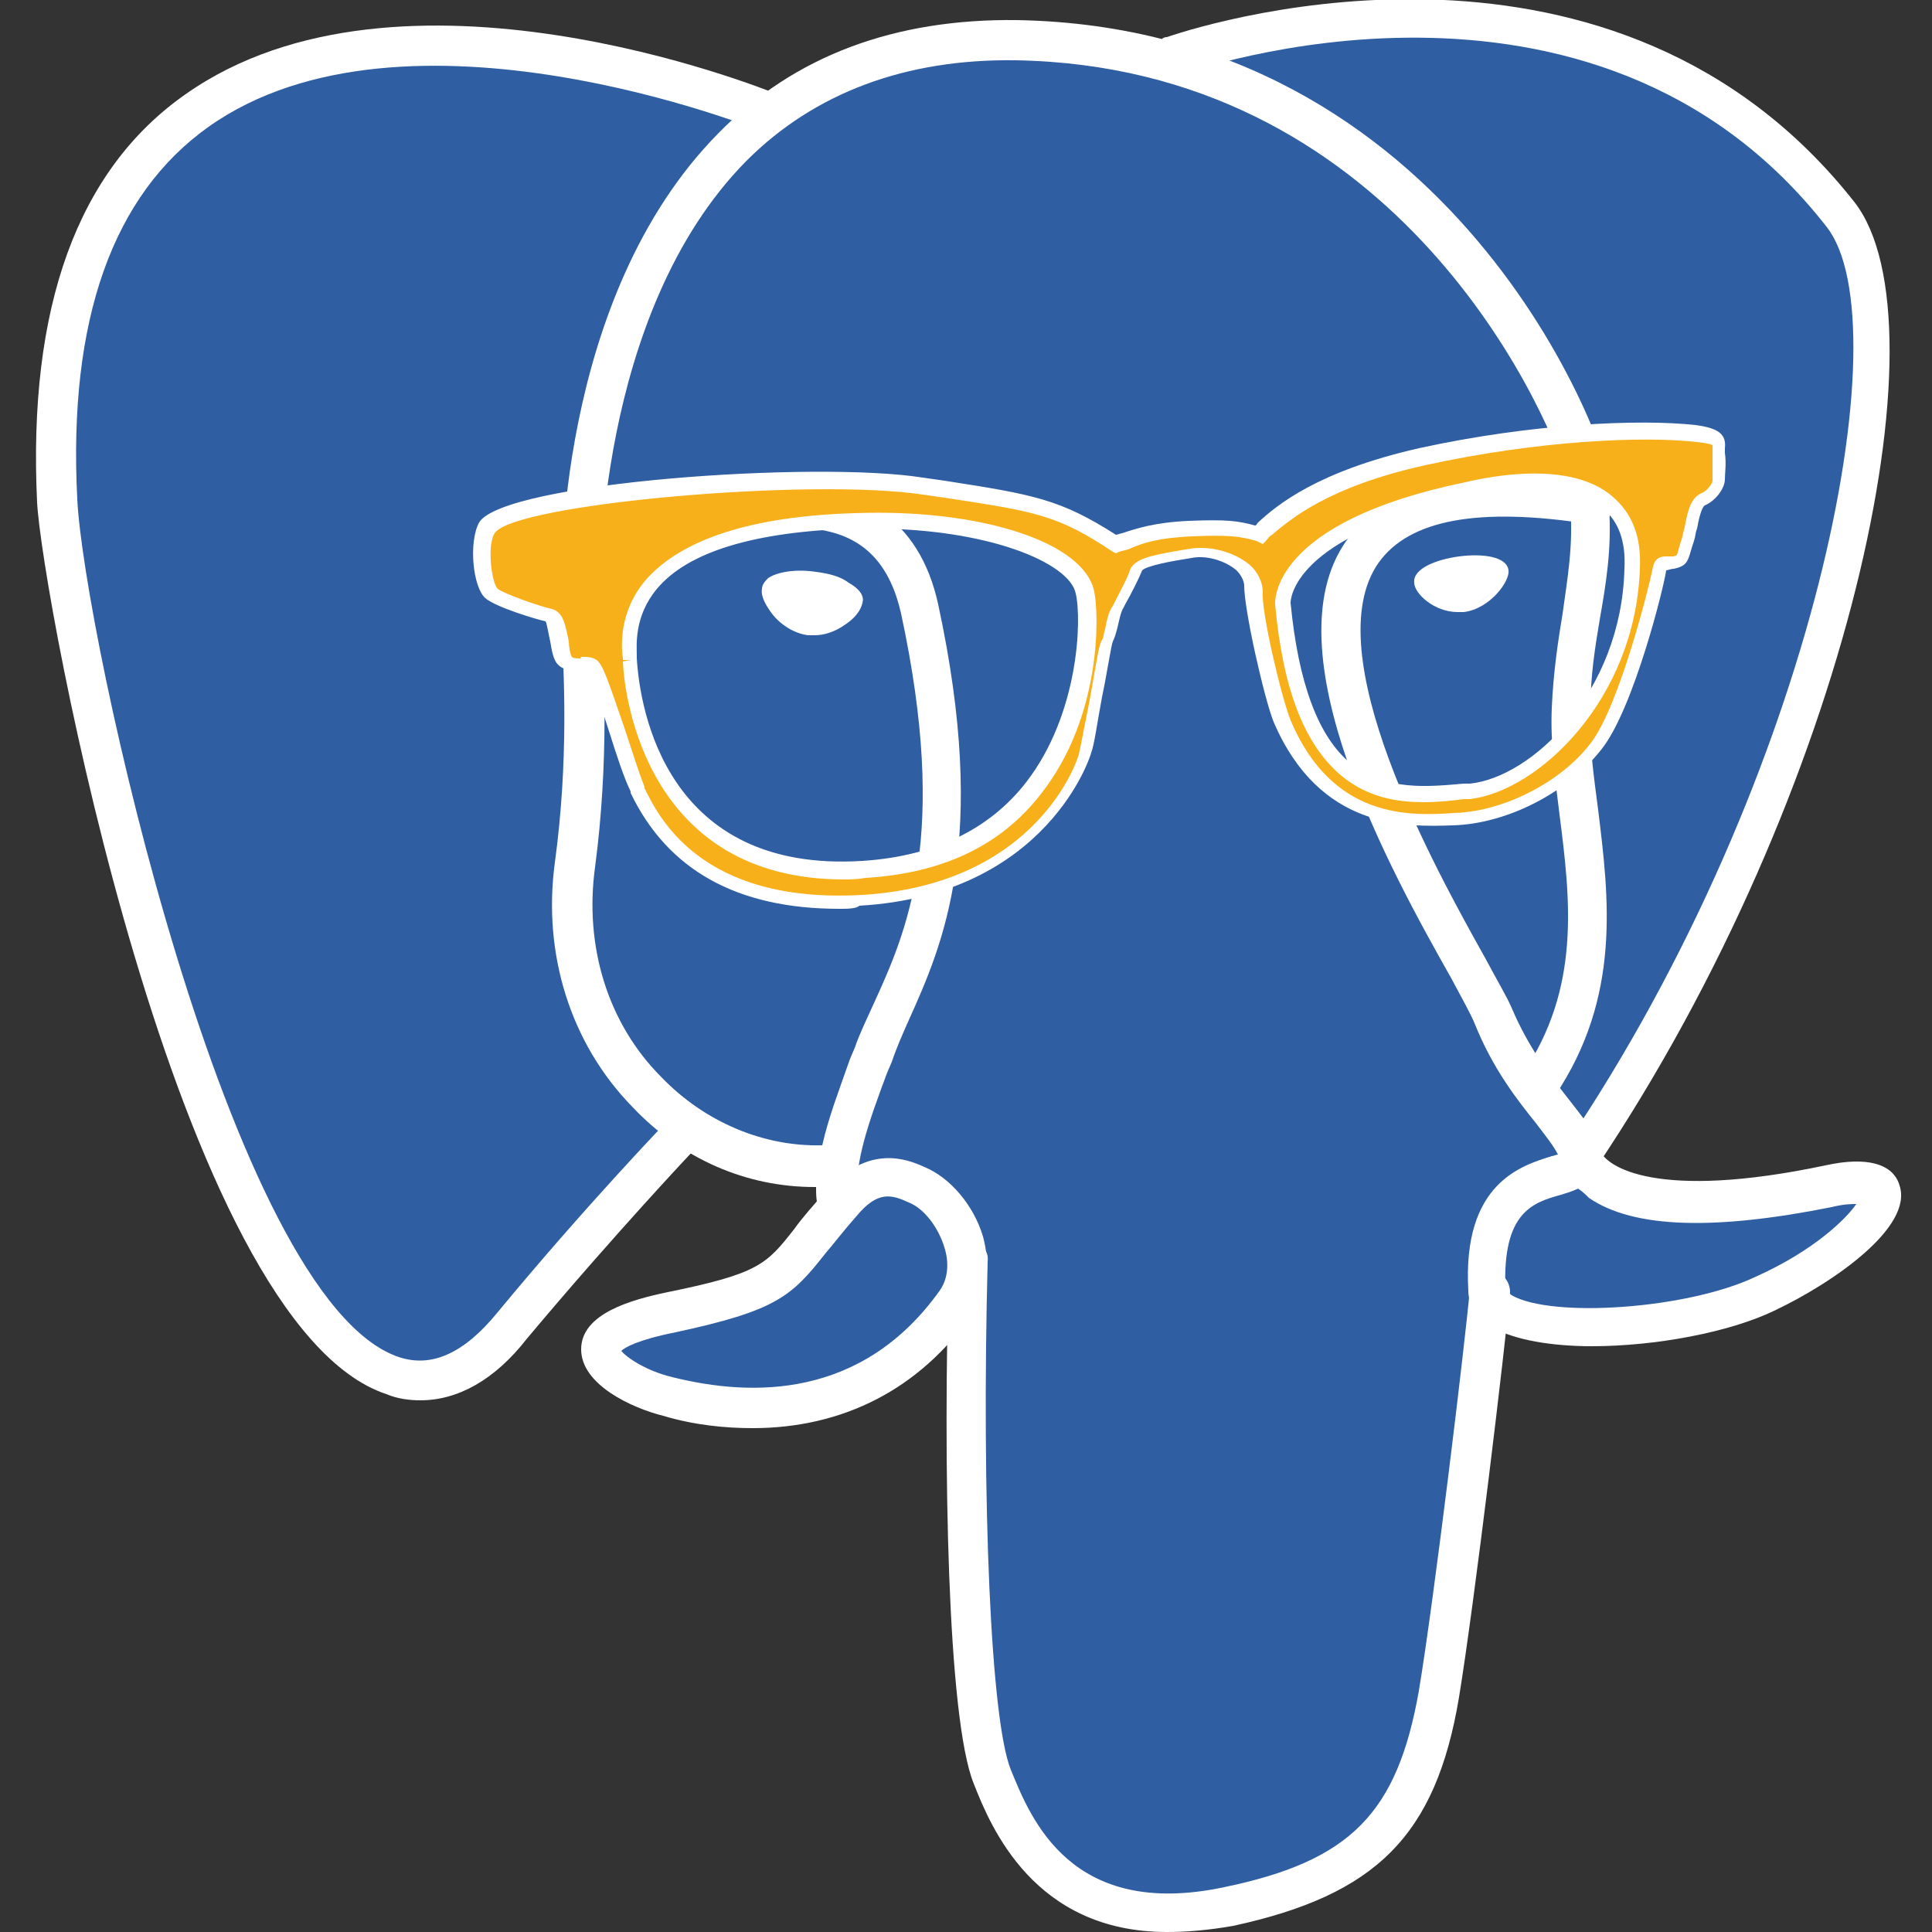
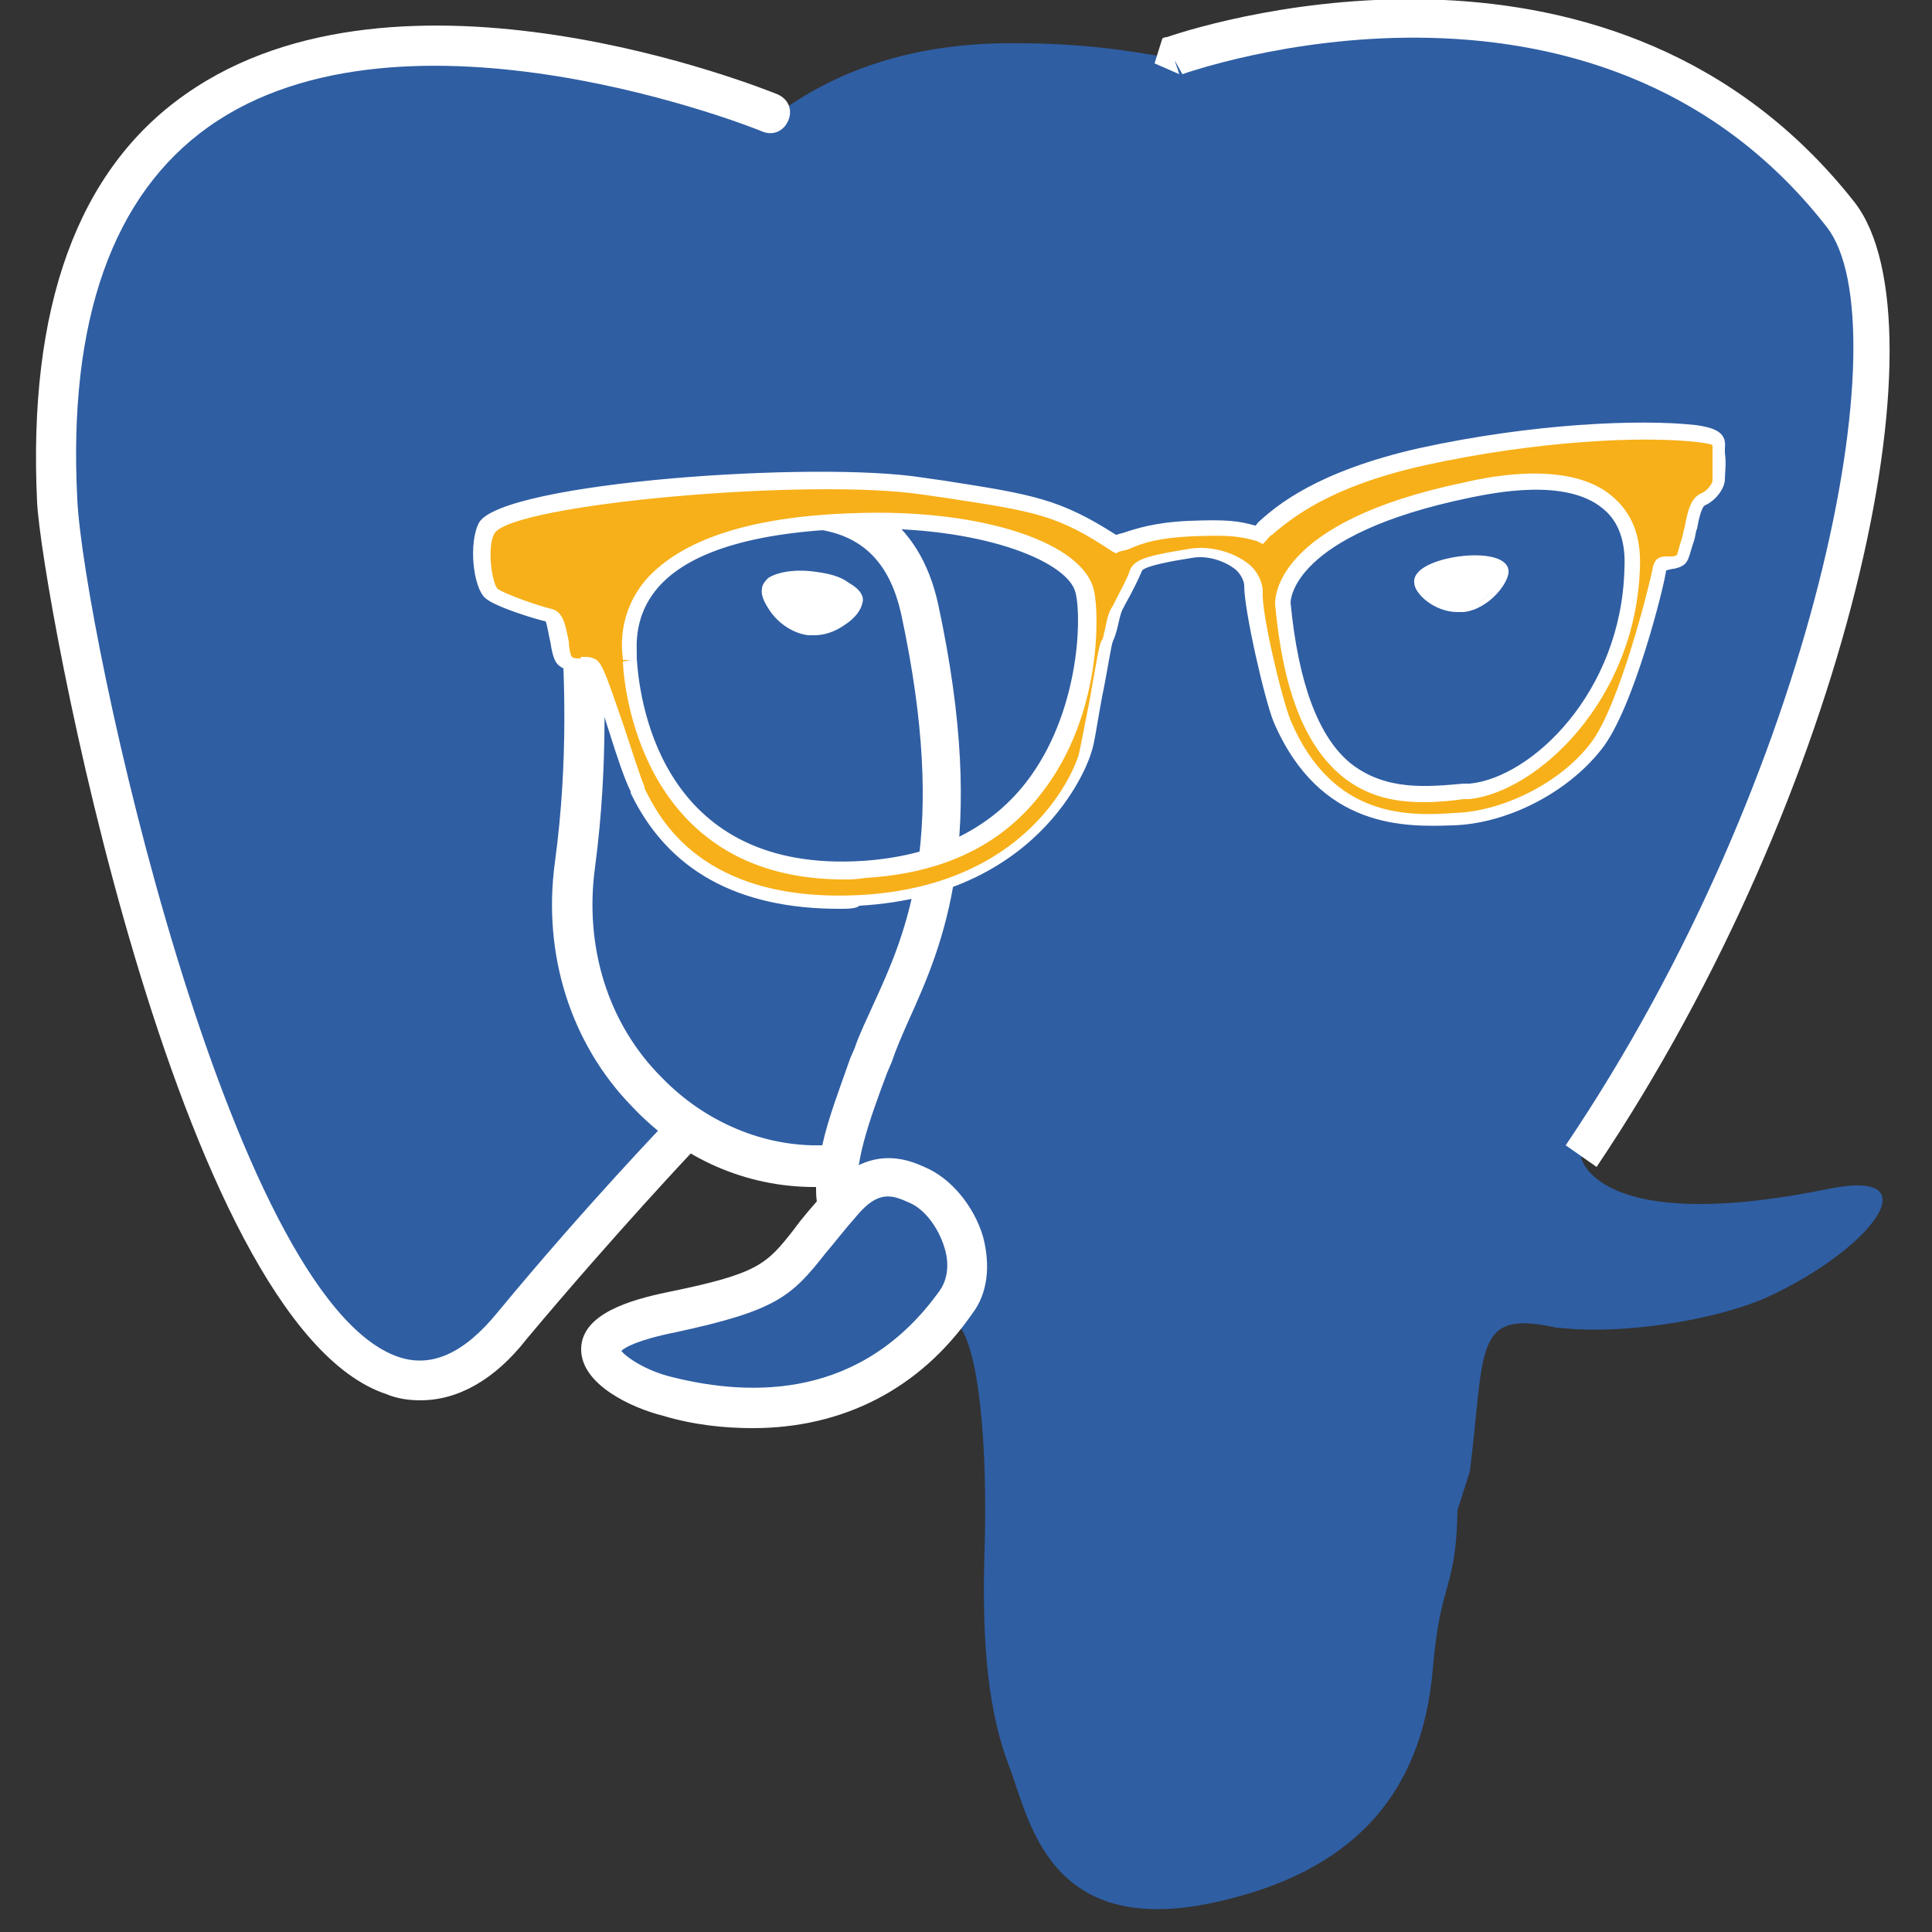
<svg xmlns="http://www.w3.org/2000/svg" version="1.1" id="Layer_1" x="0px" y="0px" viewBox="0 0 125 125" style="enable-background:new 0 0 125 125;" xml:space="preserve">
  <rect x="0" y="0" width="125" height="125" fill="#333333" stroke="none" />
  <style type="text/css">
	.st0{fill:#2F5EA3;}
	.st1{fill:#FFFFFF;}
	.st2{fill:none;stroke:#FFFFFF;stroke-width:0.617;stroke-linecap:round;stroke-linejoin:round;}
	.st3{fill:#F7B019;}
</style>
  <g id="XMLID_2675_">
    <g id="XMLID_2680_">
      <g id="XMLID_2692_">
-         <path id="XMLID_23_" d="M94.7,92.8c0.8-7.1,0.6-8.1,5.9-7l1.3,0.1c4,0.2,9.3-0.7,12.4-2.1c6.7-3.1,10.7-8.3,4.1-6.9     c-15.1,3.1-16.1-2-16.1-2c15.9-23.6,22.5-53.5,16.8-60.8C103.5-5.9,76.4,3.6,76,3.8l-0.1,0c-3-0.6-6.3-1-10-1     c-6.8-0.1-12,1.8-15.9,4.8c0,0-48.3-19.9-46.1,25c0.5,9.6,13.7,72.3,29.5,53.4c5.8-6.9,11.3-12.8,11.3-12.8     c2.8,1.8,6.1,2.8,9.5,2.4l0.3-0.2c-0.1,0.9,0,1.7,0.1,2.7c-4.1,4.5-2.9,5.3-11,7c-8.2,1.7-3.4,4.7-0.2,5.5     c3.8,1,12.7,2.3,18.6-6.1l-0.2,1c1.6,1.3,1.5,9.2,1.7,14.8c0.2,5.6,0.6,10.9,1.8,14c1.1,3.1,2.5,11.1,13.2,8.8     C87.3,121.2,94.1,118.4,94.7,92.8" />
-       </g>
+         </g>
      <g id="XMLID_2691_">
        <path id="XMLID_13_" class="st0" d="M118.4,76.9c-15.1,3.1-16.1-2-16.1-2c15.9-23.6,22.5-53.5,16.8-60.8     C103.5-5.9,76.4,3.6,76,3.8l-0.1,0c-3-0.6-6.3-1-10-1c-6.8-0.1-12,1.8-15.9,4.8c0,0-48.3-19.9-46.1,25     c0.5,9.6,13.7,72.3,29.5,53.4c5.8-6.9,11.3-12.8,11.3-12.8c2.8,1.8,6.1,2.8,9.5,2.4l0.3-0.2c-0.1,0.9,0,1.7,0.1,2.7     c-4.1,4.5-2.9,5.3-11,7c-8.2,1.7-3.4,4.7-0.2,5.5c3.8,1,12.7,2.3,18.6-6.1l-0.2,1c1.6,1.3,2.1,8.4,1.9,14.8     c-0.2,6.4,0.3,10.6,1.6,14c1.3,3.4,2.5,11.1,13.2,8.8c8.9-1.9,13.5-6.9,14.2-15.1c0.5-5.9,1.5-5,1.6-10.3l0.8-2.5     c1-8,0.2-10.5,5.6-9.3l1.3,0.1c4,0.2,9.3-0.7,12.4-2.1C121.1,80.8,125,75.6,118.4,76.9L118.4,76.9z" />
      </g>
      <g id="XMLID_2690_">
-         <path id="XMLID_35_" class="st1" d="M75.5,125c-8.6,0-11.4-6.8-12.5-9.6c-1.7-4.2-2-20.5-1.6-33.9c0-0.7,0.6-1.2,1.3-1.2     c0,0,0,0,0,0c0.7,0,1.3,0.6,1.2,1.3c-0.4,15.6,0.2,29.7,1.5,32.9c1.3,3.2,3.9,9.7,13.8,7.6c8.2-1.7,11.2-4.8,12.6-12.7     c1-6,3-22.6,3.3-26c0.1-0.7,0.7-1.2,1.4-1.2c0.7,0.1,1.2,0.7,1.2,1.4c-0.3,3.4-2.3,20.1-3.3,26.2c-1.5,9-5.4,12.8-14.6,14.8     C78.1,124.9,76.7,125,75.5,125z" />
-       </g>
+         </g>
      <g id="XMLID_2689_">
        <path id="XMLID_34_" class="st1" d="M27.2,90.6c-0.7,0-1.5-0.1-2.2-0.4C11.4,85.7,2.7,38.4,2.4,32.5C1.8,19.9,5,11,12,6.1     c13.9-9.8,37.3-0.4,38.3,0c0.7,0.3,1,1,0.7,1.7c-0.3,0.7-1,1-1.7,0.7c-0.2-0.1-23.1-9.3-35.8-0.3C7.3,12.6,4.4,20.7,5,32.3     c0.4,8.5,9.8,51.8,20.8,55.5c2.1,0.7,4.2-0.2,6.4-2.9c5.7-6.9,11-12.4,11-12.4c0.5-0.5,1.3-0.5,1.8,0c0.5,0.5,0.5,1.3,0,1.8     c-0.1,0.1-5.2,5.5-10.9,12.3C32,89.3,29.6,90.6,27.2,90.6z" />
      </g>
      <g id="XMLID_2688_">
        <path id="XMLID_33_" class="st1" d="M103.3,75.5l-2-1.4c16.2-24,21.8-53.1,16.9-59.4c-15.1-19.4-41.4-10-41.7-9.9L76,3.9l0.3,0.9     l-1.6-0.7l0.5-1.6c0,0,0.1-0.1,0.3-0.1l0,0l0,0c3.2-1.1,29.1-8.9,44.5,10.7C126.1,21,119.6,51.2,103.3,75.5z" />
      </g>
      <g id="XMLID_2687_">
-         <path id="XMLID_30_" class="st1" d="M103,87.1c-2.6,0-5-0.4-6.4-1.2c-1.3-0.8-1.6-1.7-1.6-2.4c-0.4-7,3.5-8.1,5.4-8.7     c0.1,0,0.3-0.1,0.4-0.1c-0.3-0.6-0.8-1.2-1.4-2c-1.2-1.5-2.8-3.5-4-6.5c-0.2-0.5-0.8-1.6-1.5-2.9C90,56.4,82.1,42.1,87.1,35     c2.4-3.4,7.2-4.6,14.4-3.8C99.8,25.6,89.8,4.3,65.7,3.9c-7.1-0.1-13,2.1-17.4,6.5c-9.8,9.9-9.5,27.8-9.5,28     c0,0.7-0.5,1.3-1.2,1.3c-0.7,0-1.3-0.5-1.3-1.2c0-0.8-0.4-19.2,10.2-29.9c4.9-5,11.4-7.4,19.3-7.3c28.2,0.5,38.3,27.2,38.6,30.8     c0.1,1.5-0.8,1.8-1.1,1.8l-0.5,0c-7.1-1.1-11.6-0.3-13.6,2.5c-4.1,5.8,3.6,19.7,6.9,25.6c0.8,1.5,1.4,2.5,1.7,3.2     c1.1,2.6,2.5,4.4,3.6,5.8c1,1.3,1.8,2.2,2.1,3.4c0.4,1.1,3.7,3.3,14.6,1c2.7-0.6,4.4-0.1,4.8,1.3c0.9,2.7-4.3,6.3-8.1,8.1     C111.9,86.2,107.1,87.1,103,87.1z M102.1,76.9c-0.4,0.2-0.8,0.3-1.1,0.4c-1.8,0.5-3.8,1.1-3.6,6.1c0,0.1,0.3,0.3,0.4,0.4     c2.6,1.5,11.4,0.9,15.8-1.2c3.8-1.7,5.9-3.8,6.5-4.7c-0.3,0-0.8,0-1.6,0.2c-7.5,1.5-12.8,1.4-15.7-0.6     C102.6,77.3,102.4,77.1,102.1,76.9z" />
-       </g>
+         </g>
      <g id="XMLID_2686_">
        <path id="XMLID_27_" class="st1" d="M48.7,92.4c-1.8,0-3.8-0.2-5.8-0.8c-2-0.5-5.3-2-5.3-4.3c0-2.3,3.2-3.2,5.6-3.7     c5.9-1.2,6.4-1.8,8.2-4.1c0.5-0.7,1.2-1.5,2.1-2.5c2.7-3,5.2-2,6.3-1.5c1.7,0.7,3.2,2.5,3.8,4.5c0.5,1.9,0.3,3.7-0.7,5     C59.5,89.9,54.5,92.4,48.7,92.4z M40.2,87.4c0.3,0.4,1.6,1.3,3.3,1.7c5.2,1.3,12.3,1.4,17.3-5.6c0.7-1,0.5-2.2,0.3-2.8     c-0.4-1.3-1.3-2.5-2.3-2.9c-1.1-0.5-2-0.8-3.4,0.9c0,0,0,0,0,0c-0.8,0.9-1.4,1.7-2,2.4c-2.2,2.8-3.2,3.7-9.7,5.1     C41.2,86.7,40.4,87.2,40.2,87.4z" />
      </g>
      <g id="XMLID_2685_">
        <path id="XMLID_24_" class="st1" d="M54.2,79.1c-0.6,0-1.2-0.5-1.3-1.1c-0.1-0.4-0.1-0.8-0.1-1.2c0,0-0.1,0-0.1,0     c-4.4,0-8.6-1.8-11.8-5.2c-4-4.1-5.8-9.9-5-15.8c0.9-6.6,0.6-12.4,0.4-15.5c-0.1-0.9-0.1-1.5-0.1-1.9c0-2.5,8.2-6.3,13.4-6.8     c6-0.6,9.9,2,11.1,7.5C64,54.4,61,61.1,58.8,66c-0.4,0.9-0.8,1.8-1.1,2.7l-0.3,0.7c-1.2,3.2-2.2,6-1.9,8.2     c0.1,0.7-0.4,1.4-1.1,1.5C54.3,79.1,54.2,79.1,54.2,79.1z M38.8,38.7c0,0.4,0,0.8,0.1,1.4c0.2,3.2,0.5,9.2-0.4,16     c-0.7,5.1,0.8,10.1,4.3,13.6c2.8,2.9,6.6,4.5,10.4,4.4c0.4-1.8,1.1-3.6,1.8-5.6l0.3-0.7c0.3-0.9,0.8-1.9,1.2-2.8     c2.2-4.8,4.9-10.9,1.8-25.3c-0.7-3.1-2.3-4.9-5.1-5.4C47.5,33.2,39.9,37.5,38.8,38.7z" />
      </g>
      <g id="XMLID_2684_">
        <path id="XMLID_19_" class="st1" d="M49.6,38.2c-0.1,0.6,1.1,2.2,2.7,2.5c1.6,0.2,2.9-1.1,3-1.7c0.1-0.6-1.1-1.3-2.7-1.5     C51.1,37.3,49.7,37.6,49.6,38.2L49.6,38.2z" />
        <path id="XMLID_20_" class="st1" d="M52.7,41.1c-0.1,0-0.3,0-0.4,0c-0.9-0.1-1.9-0.7-2.5-1.6c-0.2-0.3-0.6-0.9-0.5-1.4l0,0     c0-0.2,0.1-0.4,0.4-0.7c0.6-0.4,1.8-0.6,3.1-0.4c0.8,0.1,1.6,0.3,2.1,0.7c0.9,0.5,1,1,0.9,1.3c-0.1,0.5-0.5,1-1.1,1.4     C54,40.9,53.3,41.1,52.7,41.1z M49.6,38.2l0.4,0.1c0,0.3,0.9,1.8,2.3,2c0.8,0.1,1.4-0.2,1.8-0.5c0.5-0.3,0.7-0.7,0.8-0.8     c0,0-0.1-0.2-0.5-0.5c-0.5-0.3-1.1-0.5-1.8-0.6c-1.2-0.2-2.1,0-2.4,0.3c-0.1,0-0.1,0.1-0.1,0.1L49.6,38.2z" />
      </g>
      <g id="XMLID_2683_">
        <path id="XMLID_14_" class="st1" d="M97.3,36.9c0.1,0.6-1.1,2.2-2.7,2.5c-1.6,0.2-2.9-1.1-3-1.7c-0.1-0.6,1.1-1.3,2.7-1.5     C95.9,36,97.3,36.3,97.3,36.9L97.3,36.9z" />
        <path id="XMLID_16_" class="st1" d="M94.3,39.6c-1.5,0-2.8-1.2-2.8-1.9c-0.1-0.9,1.4-1.5,2.9-1.7c1.5-0.2,3.1,0,3.2,0.9l0,0     c0.1,0.7-1.2,2.5-2.9,2.7C94.6,39.6,94.4,39.6,94.3,39.6z M95.3,36.4c-0.3,0-0.6,0-0.9,0.1c-1.6,0.2-2.6,0.9-2.5,1.3     c0.1,0.5,1.3,1.7,2.8,1.5c1.5-0.2,2.6-1.8,2.5-2.2l0,0C97.1,36.7,96.4,36.4,95.3,36.4z" />
      </g>
      <g id="XMLID_2682_">
-         <path id="XMLID_15_" class="st1" d="M99.6,71.5c-0.2,0-0.5-0.1-0.7-0.2c-0.6-0.4-0.7-1.2-0.4-1.8c3.8-5.6,3.1-11.3,2.4-16.8     c-0.3-2.4-0.6-4.7-0.5-6.9c0.1-2.3,0.4-4.3,0.7-6.1c0.3-2.2,0.7-4.4,0.5-6.9c0-0.7,0.5-1.3,1.2-1.3c0.7-0.1,1.3,0.5,1.3,1.2     c0.2,2.8-0.2,5.1-0.6,7.4c-0.3,1.8-0.6,3.6-0.6,5.8c-0.1,2.1,0.2,4.2,0.5,6.5c0.7,5.7,1.5,12.1-2.8,18.5     C100.4,71.3,100,71.5,99.6,71.5z" />
-       </g>
+         </g>
      <g id="XMLID_2681_">
        <path id="XMLID_12_" class="st2" d="M-2,13.8" />
      </g>
    </g>
    <g id="XMLID_2676_">
      <path id="XMLID_1_" class="st3" d="M31.5,34.1c1.4-2.3,21-3.8,28.2-2.7c7.2,1.1,8.5,1.2,12.5,3.8c1.1-0.3,2.2-0.9,4.8-1    c2.6-0.1,3.2,0,4.4,0.3c1.1-0.9,3.3-3.4,10.5-5c7.2-1.6,14.1-1.9,17.7-1.5c1.9,0.3,1.4,0.7,1.4,1.4c0.1,0.7,0,1.3,0,1.6    c0,0.3-0.5,1.1-1,1.2c-0.5,0.2-0.6,1.3-1,2.6c-0.3,1.3-0.3,1.2-0.9,1.4c-0.7,0.1-0.8-0.1-0.9,0.5c-0.1,0.6-2.1,8.9-4.1,11.4    c-2.1,2.7-5.9,4.6-9.2,4.7C90.7,53,85.7,53,83,46.5c-0.6-1.6-1.9-7.1-1.8-8.5c0.1-1.4-2.2-2.6-4-2.3c-1.8,0.3-3.4,0.6-3.5,1.1    c-0.2,0.5-0.9,1.8-1.2,2.4c-0.3,0.6-0.5,1.9-0.6,2.3s-1.1,6.3-1.4,7.3s-3.4,8.8-14.5,9.5C44.8,58.9,42,52.7,41.2,51    s-2.4-7.6-2.9-7.9c-0.5-0.3-1.4,0.2-1.9-0.4s-0.2-2.8-1-3c-0.8-0.2-3.2-1-3.7-1.4C31.2,37.8,30.9,35.1,31.5,34.1z M83,39.1    c1.2,13.7,8.1,12.5,12.1,12.1c4.4-0.5,10.2-6.4,10.5-14.4c0.2-7.4-8.5-5.6-10.7-5.1C82.6,34.3,83,39.1,83,39.1z M40.7,42.7    c0.1,0.9,0.7,14.5,15.1,13.7s14.9-15.3,14.3-17.9c-0.5-2.7-6.8-4.9-15-4.7C39.1,34.3,40.6,41.8,40.7,42.7z" />
      <path id="XMLID_5_" class="st1" d="M54.3,58.8c-6.6,0-11.1-2.5-13.5-7.5l0-0.1c-0.4-0.8-0.9-2.3-1.4-3.9c-0.5-1.5-1.1-3.6-1.4-3.9    c0,0-0.3,0-0.5,0c-0.4,0-1,0-1.4-0.4c-0.3-0.3-0.4-0.9-0.5-1.5c-0.1-0.4-0.2-1.1-0.3-1.3c-0.5-0.1-3.2-0.9-3.9-1.5    c-0.8-0.7-1.1-3.6-0.4-4.9l0,0c1.6-2.6,21.8-4,28.7-2.9l1.4,0.2c5.8,0.9,7.5,1.2,11.1,3.5c0.1,0,0.3-0.1,0.4-0.1    c0.9-0.3,2.1-0.7,4.3-0.8c2.5-0.1,3.2,0,4.3,0.3c0.1,0,0.1-0.1,0.2-0.2c1.2-1.1,3.8-3.3,10.4-4.8c7.3-1.6,14.3-1.9,17.9-1.5    c1.5,0.2,2,0.6,1.9,1.5c0,0.1,0,0.2,0,0.3c0.1,0.7,0,1.3,0,1.7c0,0.6-0.6,1.4-1.3,1.7c-0.2,0.1-0.4,0.9-0.5,1.5    c-0.1,0.2-0.1,0.5-0.2,0.8l-0.1,0.3c-0.3,1-0.3,1.3-1.2,1.5c-0.2,0-0.4,0.1-0.5,0.1c-0.1,0.9-2.1,9-4.2,11.6    c-2.2,2.8-6.1,4.8-9.6,4.9c-3,0.1-8.6,0.3-11.6-6.7c-0.6-1.5-1.9-7.2-1.9-8.8c0-0.3-0.2-0.7-0.5-1c-0.7-0.6-1.9-1-2.9-0.8    c-1.3,0.2-2.9,0.5-3.2,0.8c-0.2,0.5-0.7,1.5-1.1,2.2l-0.1,0.2c-0.2,0.3-0.3,0.9-0.4,1.3c-0.1,0.4-0.2,0.7-0.3,0.9    c-0.1,0.2-0.4,2.2-0.7,3.6c-0.3,1.6-0.5,3.1-0.7,3.6c0,0.1-2.8,9.2-15,9.9C55.4,58.8,54.8,58.8,54.3,58.8z M37.7,42.5    c0.3,0,0.6,0,0.9,0.2c0.4,0.3,0.7,1.2,1.8,4.4c0.5,1.5,1,3.1,1.3,3.8l0,0.1c0.9,1.8,3.6,7.5,14.1,6.9c11.5-0.7,14-9,14-9.1    c0.1-0.4,0.4-2,0.7-3.5c0.5-2.8,0.6-3.6,0.8-3.9c0.1-0.1,0.1-0.4,0.2-0.7c0.1-0.5,0.2-1.1,0.5-1.5l0.1-0.2c0.3-0.6,0.9-1.7,1-2.1    c0.3-0.8,1.5-1,3.9-1.4c1.3-0.2,2.8,0.2,3.8,1c0.6,0.5,0.9,1.2,0.9,1.8c-0.1,1.3,1.2,6.8,1.8,8.3c2.7,6.4,7.7,6.2,10.6,6    c3.2-0.1,6.9-2,8.8-4.5c1.9-2.4,3.9-10.6,4-11.2c0.1-0.6,0.3-0.9,0.9-0.9c0.1,0,0.2,0,0.4,0c0.2,0,0.3-0.1,0.3-0.1    c0,0,0.1-0.3,0.2-0.7l0.1-0.3c0.1-0.3,0.1-0.5,0.2-0.8c0.2-1.1,0.4-1.9,1.1-2.2c0.3-0.1,0.7-0.6,0.7-0.8c0-0.4,0-0.9,0-1.6    c0-0.2,0-0.3,0-0.5c0-0.1,0-0.2,0-0.2c0,0-0.1-0.1-1-0.2c-3.5-0.4-10.3-0.1-17.6,1.5c-6.3,1.4-8.7,3.5-9.9,4.5    c-0.2,0.1-0.3,0.3-0.4,0.4l-0.2,0.2L81.3,35c-1.1-0.3-1.7-0.4-4.2-0.3c-2.1,0.1-3.1,0.4-4,0.8c-0.2,0.1-0.4,0.1-0.7,0.2l-0.2,0.1    l-0.2-0.1c-3.6-2.4-5-2.6-10.9-3.5l-1.4-0.2c-7.3-1.1-26.5,0.6-27.7,2.5c-0.5,0.8-0.2,3.2,0.2,3.6c0.4,0.3,2.6,1.1,3.5,1.3    c0.8,0.2,0.9,1.2,1.1,2.1c0,0.3,0.1,0.9,0.2,1c0.1,0.1,0.3,0.1,0.6,0.1C37.5,42.5,37.6,42.5,37.7,42.5z M54.6,56.9    c-12.7,0-14.2-11.7-14.3-14.1l0.5-0.1l-0.5,0l0-0.1c-0.1-0.7-0.3-3,1.5-5.1c2.3-2.6,6.8-4.1,13.5-4.3c8.2-0.3,14.9,1.9,15.5,5.1    c0.3,1.4,0.5,8-3.4,13c-2.6,3.4-6.4,5.2-11.4,5.5C55.4,56.9,55,56.9,54.6,56.9z M56.5,34.2c-0.4,0-0.9,0-1.3,0    c-6.4,0.2-10.7,1.5-12.7,3.9c-1.5,1.8-1.3,3.7-1.3,4.3l0,0.2c0.2,3.3,1.9,13.9,14.6,13.1c4.6-0.3,8.2-2,10.6-5.1    c3.4-4.4,3.6-10.5,3.2-12.2C69.2,36.4,63.9,34.2,56.5,34.2z M92.1,51.9c-1.7,0-3.6-0.3-5.3-1.7c-2.4-2-3.8-5.6-4.3-11.1v0    c0-0.2-0.3-5.3,12.3-7.9c1.7-0.4,6.8-1.4,9.5,0.9c1.3,1.1,1.9,2.6,1.8,4.7c-0.3,8.5-6.6,14.4-11,14.9l-0.4,0    C94,51.8,93.1,51.9,92.1,51.9z M83.5,39c0.5,5.2,1.8,8.7,3.9,10.4c2.3,1.8,5,1.5,7.3,1.3l0.4,0c4-0.4,9.8-5.9,10-13.9    c0.1-1.8-0.4-3.1-1.4-3.9c-2.4-2-7.1-1-8.6-0.7C83.5,34.6,83.5,38.9,83.5,39z" />
    </g>
  </g>
</svg>